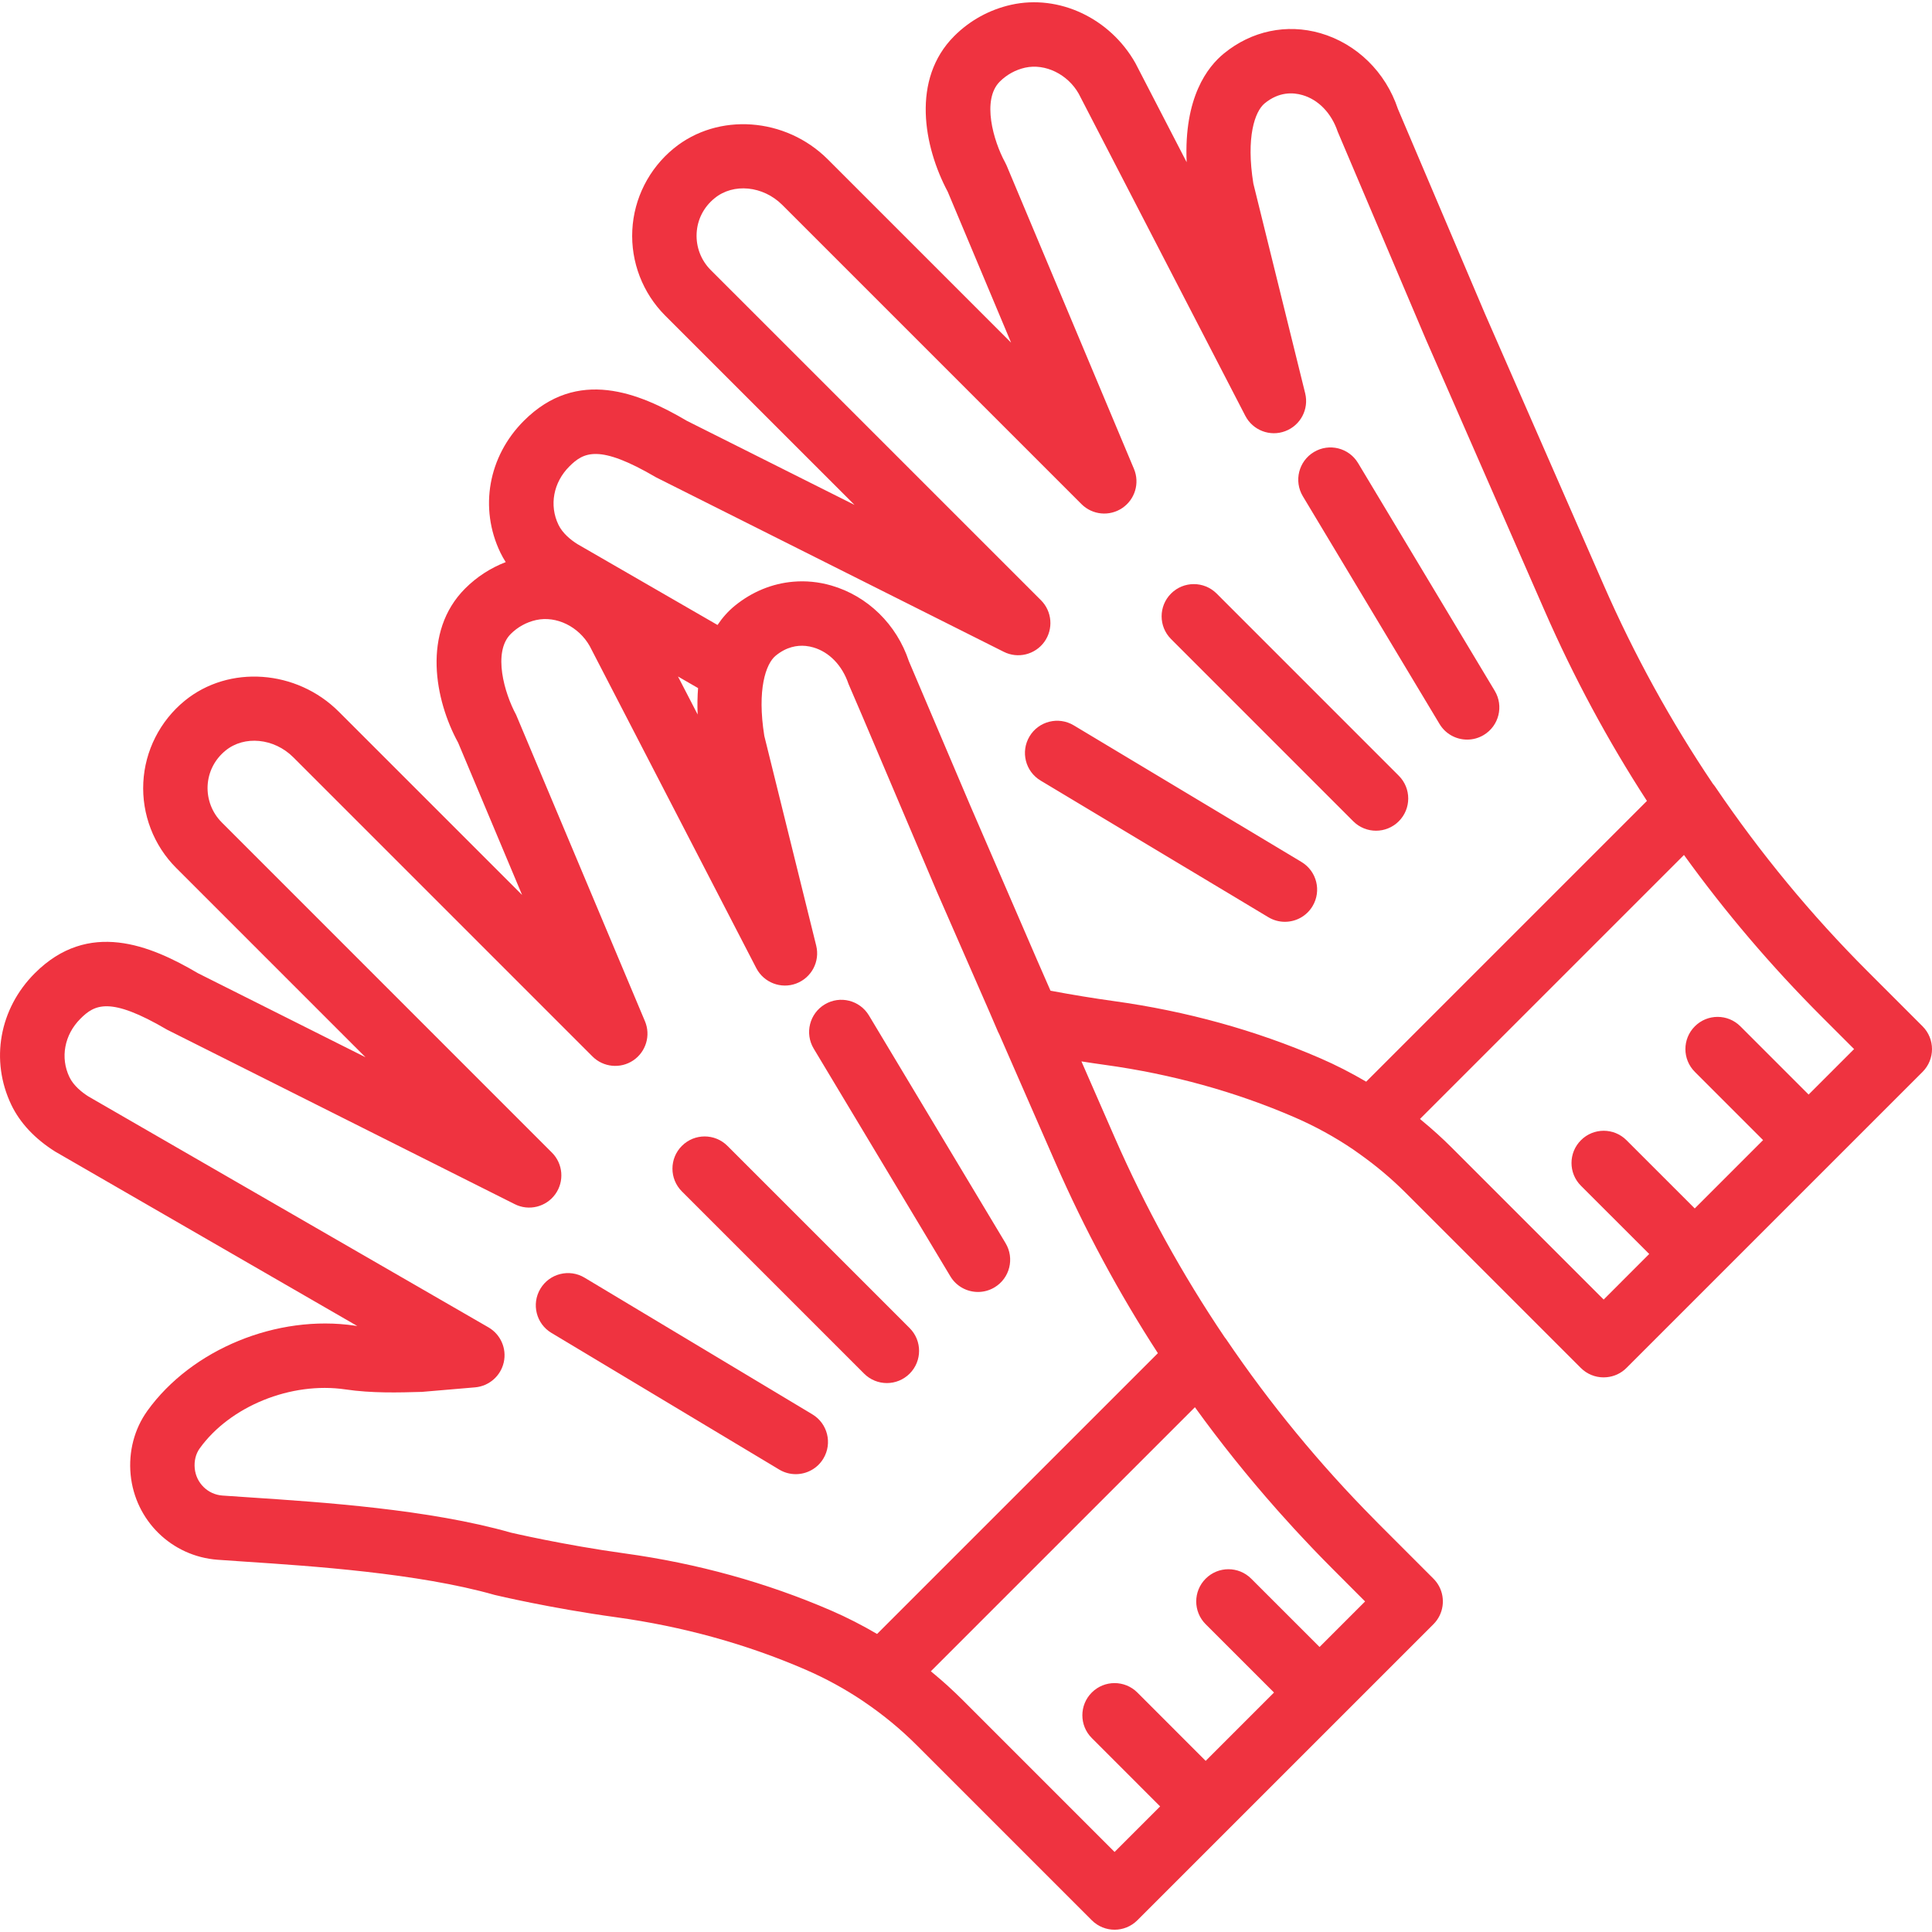
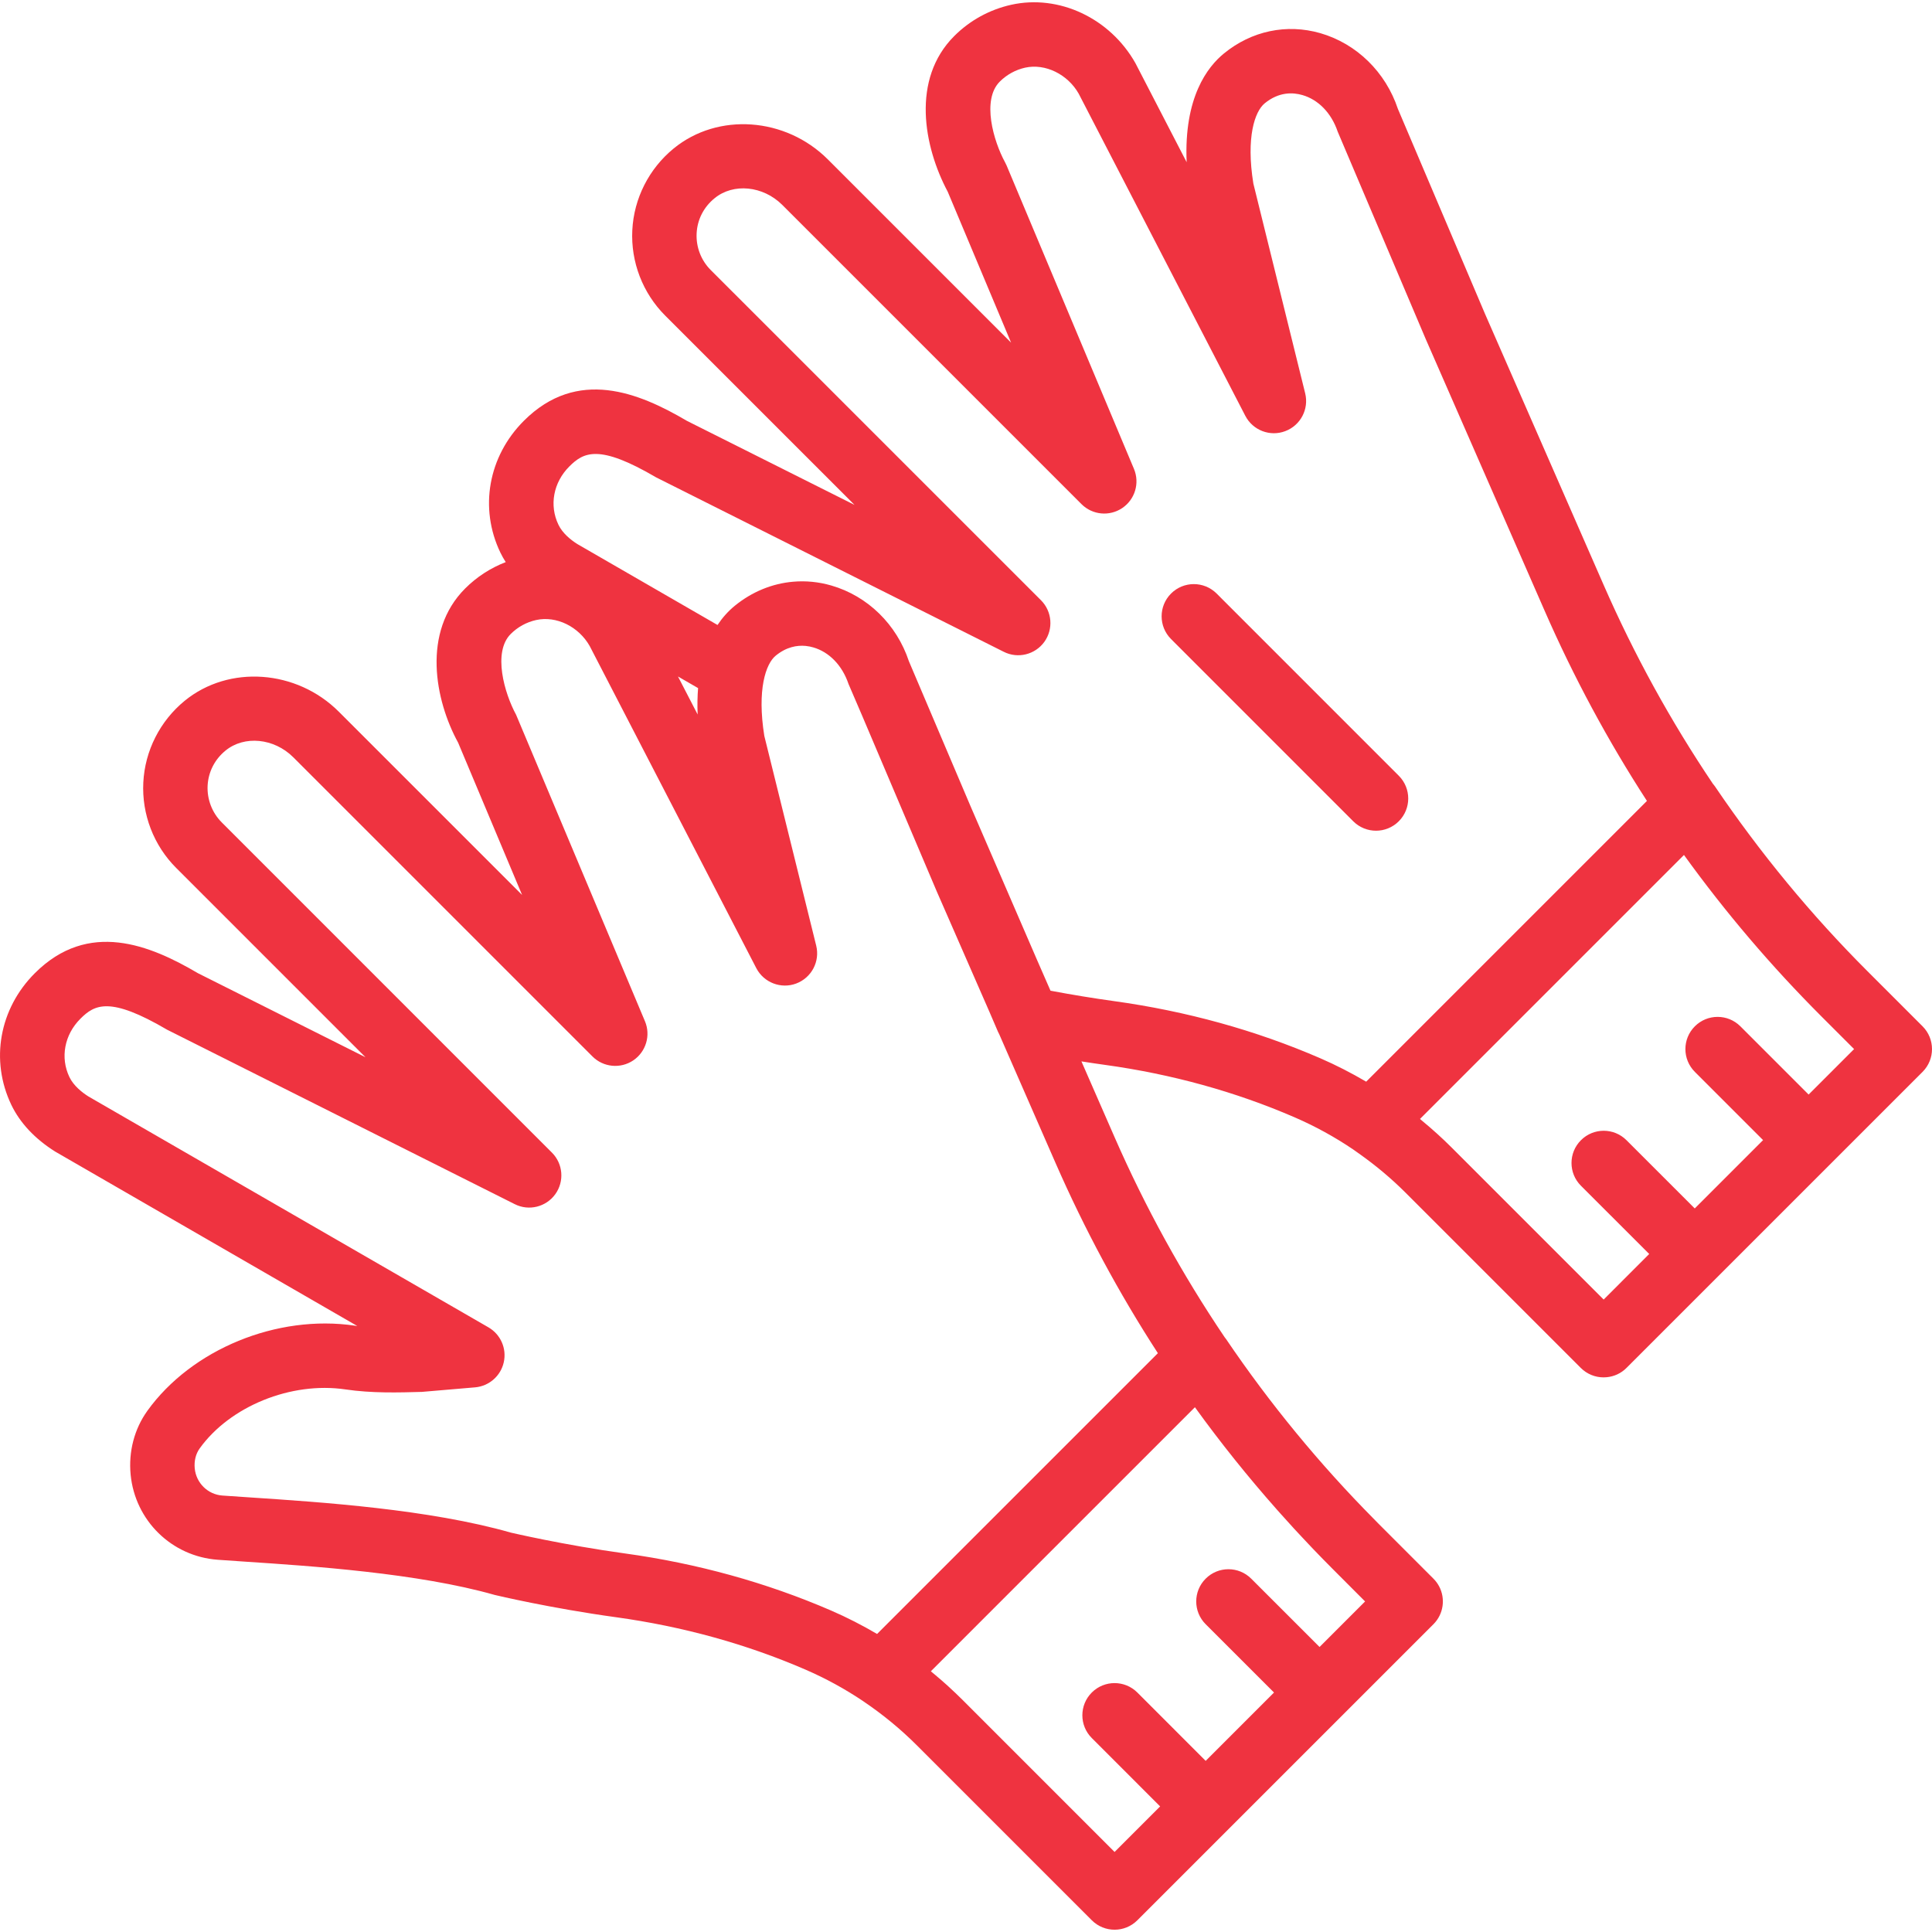
<svg xmlns="http://www.w3.org/2000/svg" version="1.1" id="Layer_1" x="0px" y="0px" viewBox="0 0 511.856 511.856" style="enable-background:new 0 0 511.856 511.856;" xml:space="preserve">
  <g transform="translate(-1)">
    <g>
      <g>
-         <path d="M193.724,303.585c-3.337-3.337-8.738-3.337-12.066,0c-3.337,3.328-3.337,8.73,0,12.066l48.273,48.273 c1.664,1.664,3.849,2.5,6.033,2.5s4.369-0.836,6.033-2.5c3.336-3.337,3.336-8.73,0-12.066L193.724,303.585z" fill="#000000" style="fill: rgb(239, 51, 64);" />
-         <path d="M231.212,269.028c-2.423-4.036-7.663-5.359-11.708-2.927c-4.036,2.423-5.35,7.663-2.927,11.708l36.207,60.339 c1.596,2.662,4.42,4.139,7.322,4.139c1.493,0,3.012-0.393,4.386-1.22c4.036-2.423,5.35-7.663,2.918-11.708L231.212,269.028z" fill="#000000" style="fill: rgb(239, 51, 64);" />
-         <path d="M216.226,374.711l-60.348-36.207c-4.036-2.432-9.293-1.109-11.708,2.927c-2.423,4.036-1.118,9.284,2.927,11.708 l60.339,36.198c1.374,0.828,2.893,1.22,4.386,1.22c2.901,0,5.726-1.476,7.322-4.139 C221.576,382.374,220.262,377.135,216.226,374.711z" fill="#000000" style="fill: rgb(239, 51, 64);" />
        <path d="M510.36,271.908l-14.635-14.635c-14.857-14.848-28.407-31.275-40.303-48.828c-0.191-0.28-0.399-0.545-0.619-0.798 c-11.165-16.584-20.848-34.174-28.945-52.684l-31.454-71.876l-23.049-54.229c-3.26-9.779-10.94-17.289-20.548-20.07 c-8.934-2.569-18.236-0.614-25.574,5.402c-4.267,3.49-10.607,11.554-9.847,28.783l-13.585-26.266 c-6.716-11.878-20.215-18.27-32.922-15.437c-5.717,1.28-10.931,4.139-15.078,8.294c-11.418,11.426-8.098,29.252-1.715,41.233 l16.785,39.979l-48.546-48.546c-11.204-11.204-29.124-12.476-40.823-2.91c-6.562,5.359-10.564,13.252-10.982,21.666 c-0.427,8.414,2.748,16.657,8.704,22.622l50.167,50.159l-44.399-22.263c-12.655-7.45-29.022-14.208-43.221,0 c-9.412,9.421-11.853,23.108-6.221,34.867c0.416,0.873,0.906,1.721,1.433,2.556c-4.007,1.54-7.665,3.904-10.743,6.982 c-11.529,11.529-8.013,29.628-1.869,40.849l16.947,40.346l-48.546-48.538c-11.179-11.187-29.133-12.467-40.832-2.91 c-6.554,5.359-10.556,13.261-10.974,21.666c-0.427,8.414,2.748,16.666,8.704,22.622l50.159,50.159l-44.39-22.263 c-12.663-7.467-29.022-14.191-43.213,0c-9.421,9.412-11.861,23.1-6.229,34.876c2.287,4.762,6.212,8.986,11.631,12.39 l80.034,46.208c-0.213-0.026-0.427-0.06-0.649-0.094c-20.582-3.046-43.23,6.229-54.989,22.579v0.008 c-3.43,4.779-5,10.769-4.42,16.862c1.178,12.186,10.871,21.675,23.057,22.571l7.552,0.521 c17.033,1.126,45.559,3.012,65.843,8.798c0.597,0.145,14.891,3.533,32.137,5.905c17.664,2.44,34.569,7.108,50.227,13.892 c5.373,2.33,10.477,5.128,15.286,8.361c0.04,0.028,0.076,0.061,0.117,0.089c5.094,3.439,9.822,7.339,14.063,11.58l46.37,46.37 c1.664,1.664,3.849,2.5,6.033,2.5c2.185,0,4.369-0.836,6.033-2.5l78.447-78.438c2.704-2.711,3.211-6.785,1.521-10.003 c-0.39-0.743-0.897-1.44-1.522-2.065l-14.635-14.643c-0.358-0.358-0.704-0.725-1.06-1.085 c-14.445-14.573-27.641-30.619-39.242-47.741c-0.124-0.182-0.262-0.351-0.399-0.521c-11.243-16.662-20.988-34.346-29.136-52.959 l-8.789-20.096c2.1,0.329,4.183,0.642,6.23,0.924c17.698,2.441,34.603,7.117,50.244,13.892 c5.472,2.372,10.664,5.226,15.546,8.533c0.543,0.367,1.066,0.757,1.6,1.135c4.366,3.091,8.487,6.536,12.311,10.36l46.37,46.37 c1.664,1.664,3.849,2.5,6.033,2.5c0.28,0,0.56-0.015,0.839-0.042c1.91-0.178,3.772-0.994,5.232-2.462l24.081-24.078 c0.02-0.02,0.042-0.036,0.062-0.056s0.036-0.042,0.056-0.062l54.249-54.243C513.688,280.637,513.688,275.244,510.36,271.908z M385.551,303.984c-2.466-2.466-5.072-4.817-7.793-7.061c-0.034-0.028-0.066-0.058-0.1-0.085 c-0.154-0.127-0.298-0.263-0.453-0.389l69.938-69.937c10.943,15.161,23.112,29.466,36.469,42.823l8.602,8.602l-12.047,12.049 l-18.076-18.076c-3.337-3.337-8.738-3.337-12.066,0c-3.337,3.328-3.337,8.73,0,12.066l18.077,18.077l-18.103,18.105 l-18.084-18.077c-3.337-3.336-8.738-3.336-12.066,0c-3.337,3.328-3.337,8.738,0,12.066l18.085,18.078l-12.07,12.072 L385.551,303.984z M185.832,189.298l-5.21-10.07l5.325,3.073C185.78,184.453,185.721,186.765,185.832,189.298z M247.614,442.782 l69.963-69.955c6.766,9.374,14.012,18.41,21.708,27.105c0.317,0.359,0.636,0.715,0.955,1.072c1.206,1.352,2.417,2.7,3.646,4.034 c0.738,0.803,1.486,1.595,2.231,2.391c0.898,0.958,1.79,1.92,2.7,2.869c1.734,1.811,3.482,3.604,5.251,5.373l8.593,8.61 l-12.064,12.064l-18.106-18.1c-3.337-3.337-8.738-3.337-12.066,0c-3.337,3.328-3.337,8.738,0,12.066l18.106,18.1l-18.105,18.105 l-18.102-18.109c-3.337-3.328-8.738-3.328-12.066,0c-3.337,3.328-3.337,8.738,0,12.066l18.102,18.108l-12.071,12.07 l-40.329-40.337c-0.014-0.014-0.028-0.026-0.042-0.04c-1.111-1.11-2.256-2.195-3.422-3.264c-0.186-0.171-0.369-0.346-0.557-0.515 c-0.997-0.901-2.018-1.78-3.052-2.649c-0.414-0.349-0.827-0.7-1.247-1.043C247.631,442.797,247.623,442.789,247.614,442.782z M307.764,358.508l-74.394,74.386c-3.915-2.293-7.963-4.38-12.167-6.199c-17.092-7.398-35.482-12.493-54.682-15.138 c-16.23-2.236-30.114-5.504-30.148-5.504c-21.666-6.187-50.167-8.073-69.035-9.327l-7.433-0.503 c-3.857-0.29-6.938-3.319-7.313-7.194c-0.188-1.971,0.273-3.84,1.297-5.274c8.038-11.196,24.235-17.775,38.622-15.65 c7.014,1.041,14.089,0.828,20.25,0.657l14.106-1.203c3.712-0.324,6.793-3.012,7.603-6.656c0.811-3.635-0.836-7.373-4.062-9.242 L24.432,290.495c-1.681-1.067-3.925-2.816-5.043-5.146c-2.466-5.154-1.323-11.213,2.901-15.437 c3.78-3.789,7.817-6.007,22.997,2.901l92.083,46.208c3.738,1.894,8.294,0.76,10.743-2.628c2.449-3.396,2.074-8.064-0.887-11.025 l-87.484-87.492c-2.552-2.56-3.908-6.093-3.738-9.702c0.188-3.661,1.869-6.963,4.736-9.31c4.984-4.087,12.877-3.311,17.963,1.766 l79.266,79.266c2.884,2.884,7.407,3.319,10.795,1.05c3.379-2.278,4.693-6.63,3.106-10.385l-34.133-81.186 c-3.106-5.717-6.246-16.589-1.434-21.402c1.86-1.86,4.19-3.14,6.733-3.703c5.402-1.186,11.29,1.758,14.199,6.895l44.134,85.333 c1.997,3.84,6.554,5.589,10.581,4.07c4.053-1.527,6.332-5.837,5.291-10.035l-13.747-55.561 c-1.963-12.262,0.393-19.106,3.004-21.248c2.85-2.343,5.675-2.812,7.954-2.596c0.737,0.073,1.417,0.218,2.022,0.397 c4.147,1.195,7.637,4.676,9.335,9.702l3.554,8.269l19.818,46.675l13.919,31.822l2.33,5.42c0.083,0.19,0.186,0.368,0.282,0.55 l14.949,34.178C288.366,325.741,297.419,342.558,307.764,358.508z M296.075,265.222c-5.405-0.749-11.023-1.668-16.76-2.749 l-3.562-8.143l-17.676-40.859l-16.275-38.278c-3.251-9.788-10.94-17.289-20.557-20.07c-3.347-0.969-6.753-1.295-10.091-1.006 c-5.557,0.472-10.919,2.648-15.516,6.402c-1.715,1.408-3.234,3.106-4.54,5.06l-37.12-21.427 c-1.681-1.058-3.917-2.807-5.035-5.146c-2.475-5.154-1.331-11.204,2.893-15.428c3.797-3.789,7.859-5.982,23.006,2.901 l92.092,46.208c3.729,1.886,8.294,0.759,10.743-2.628c2.449-3.396,2.074-8.073-0.887-11.034l-87.501-87.492 c-2.551-2.551-3.908-6.084-3.729-9.694c0.179-3.652,1.86-6.963,4.745-9.31c4.992-4.105,12.868-3.311,17.954,1.766l79.266,79.266 c2.884,2.884,7.398,3.319,10.786,1.05c3.388-2.278,4.693-6.622,3.115-10.385l-33.758-80.418 c-0.111-0.256-0.239-0.521-0.375-0.768c-3.115-5.717-6.246-16.58-1.425-21.41c1.852-1.852,4.181-3.132,6.724-3.703 c5.342-1.178,11.29,1.758,14.199,6.904l44.134,85.333c1.988,3.84,6.545,5.598,10.581,4.062c4.053-1.519,6.315-5.828,5.282-10.027 l-13.73-55.569c-1.98-12.254,0.384-19.098,2.987-21.239c3.797-3.123,7.526-2.927,10.018-2.202 c4.147,1.195,7.646,4.676,9.344,9.702l23.322,54.946l31.497,71.97c7.7,17.605,16.755,34.429,27.104,50.387l-74.38,74.38 c-3.921-2.299-7.975-4.39-12.184-6.214C333.698,272.961,315.3,267.876,296.075,265.222z" fill="#000000" style="fill: rgb(239, 51, 64);" />
        <path d="M365.556,220.086c2.185,0,4.369-0.836,6.033-2.5c3.337-3.337,3.337-8.73,0-12.066l-48.265-48.273 c-3.337-3.328-8.738-3.328-12.066,0c-3.337,3.336-3.337,8.738,0,12.066l48.265,48.273 C361.187,219.25,363.371,220.086,365.556,220.086z" fill="#000000" style="fill: rgb(239, 51, 64);" />
-         <path d="M382.384,191.81c1.596,2.662,4.42,4.139,7.322,4.139c1.493,0,3.012-0.393,4.386-1.22 c4.036-2.423,5.35-7.663,2.918-11.708l-36.207-60.331c-2.423-4.045-7.663-5.359-11.708-2.927 c-4.036,2.423-5.35,7.663-2.927,11.708L382.384,191.81z" fill="#000000" style="fill: rgb(239, 51, 64);" />
-         <path d="M345.817,228.374l-60.348-36.207c-4.036-2.423-9.293-1.109-11.708,2.927c-2.423,4.045-1.118,9.284,2.927,11.708 L337.028,243c1.374,0.828,2.893,1.22,4.386,1.22c2.901,0,5.726-1.476,7.322-4.139 C351.168,236.037,349.854,230.797,345.817,228.374z" fill="#000000" style="fill: rgb(239, 51, 64);" />
      </g>
    </g>
  </g>
</svg>